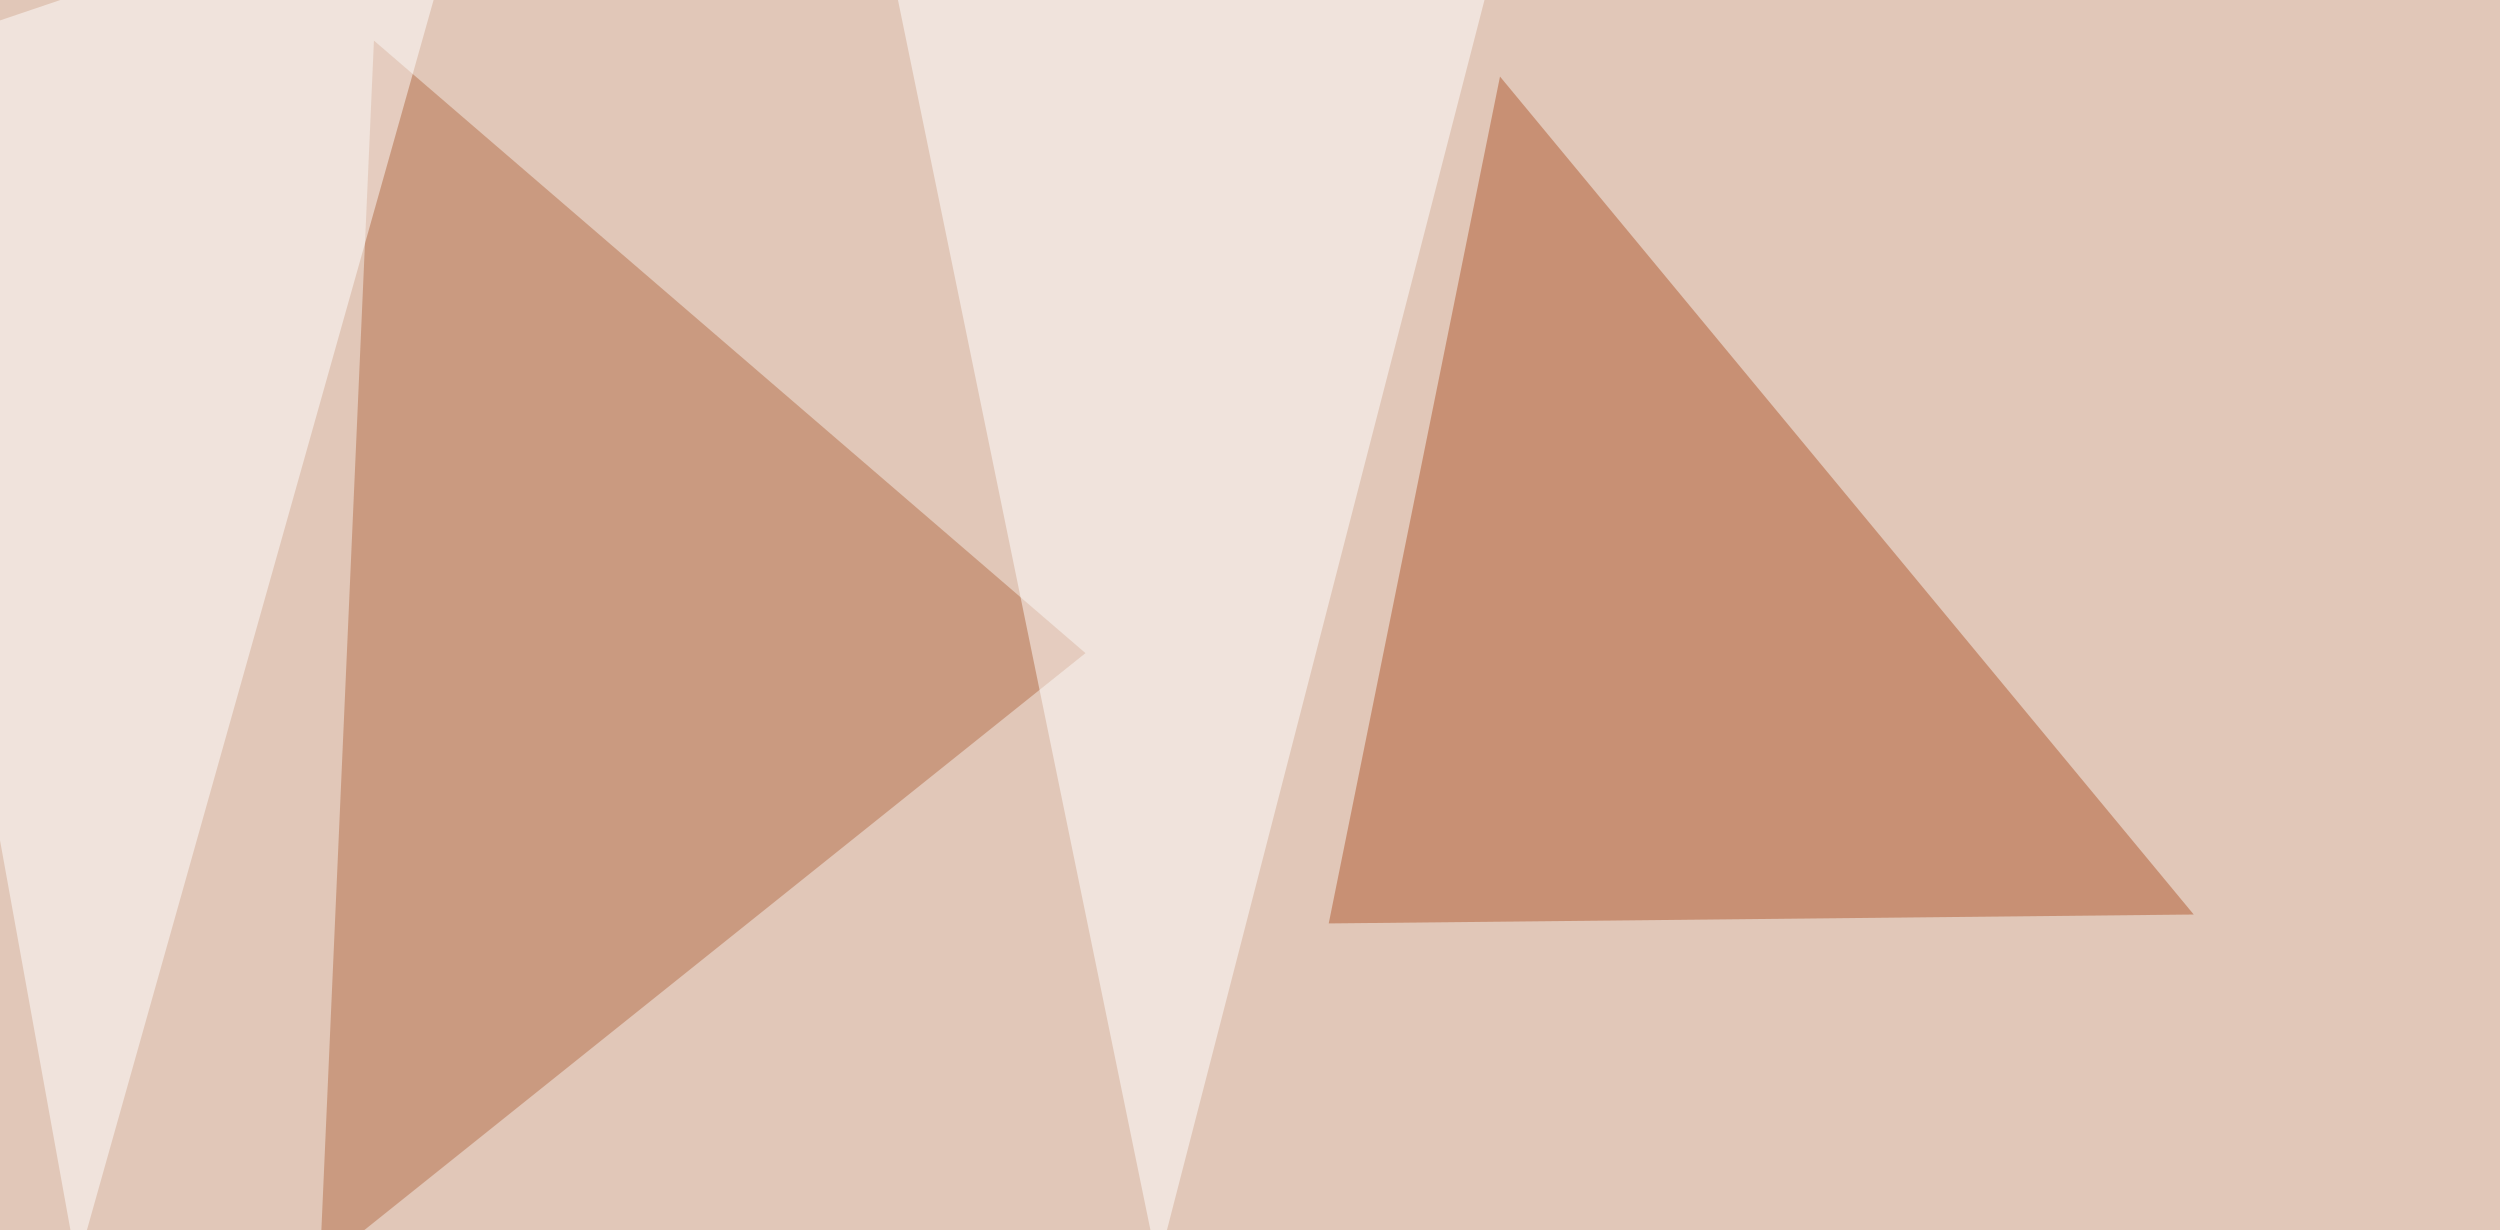
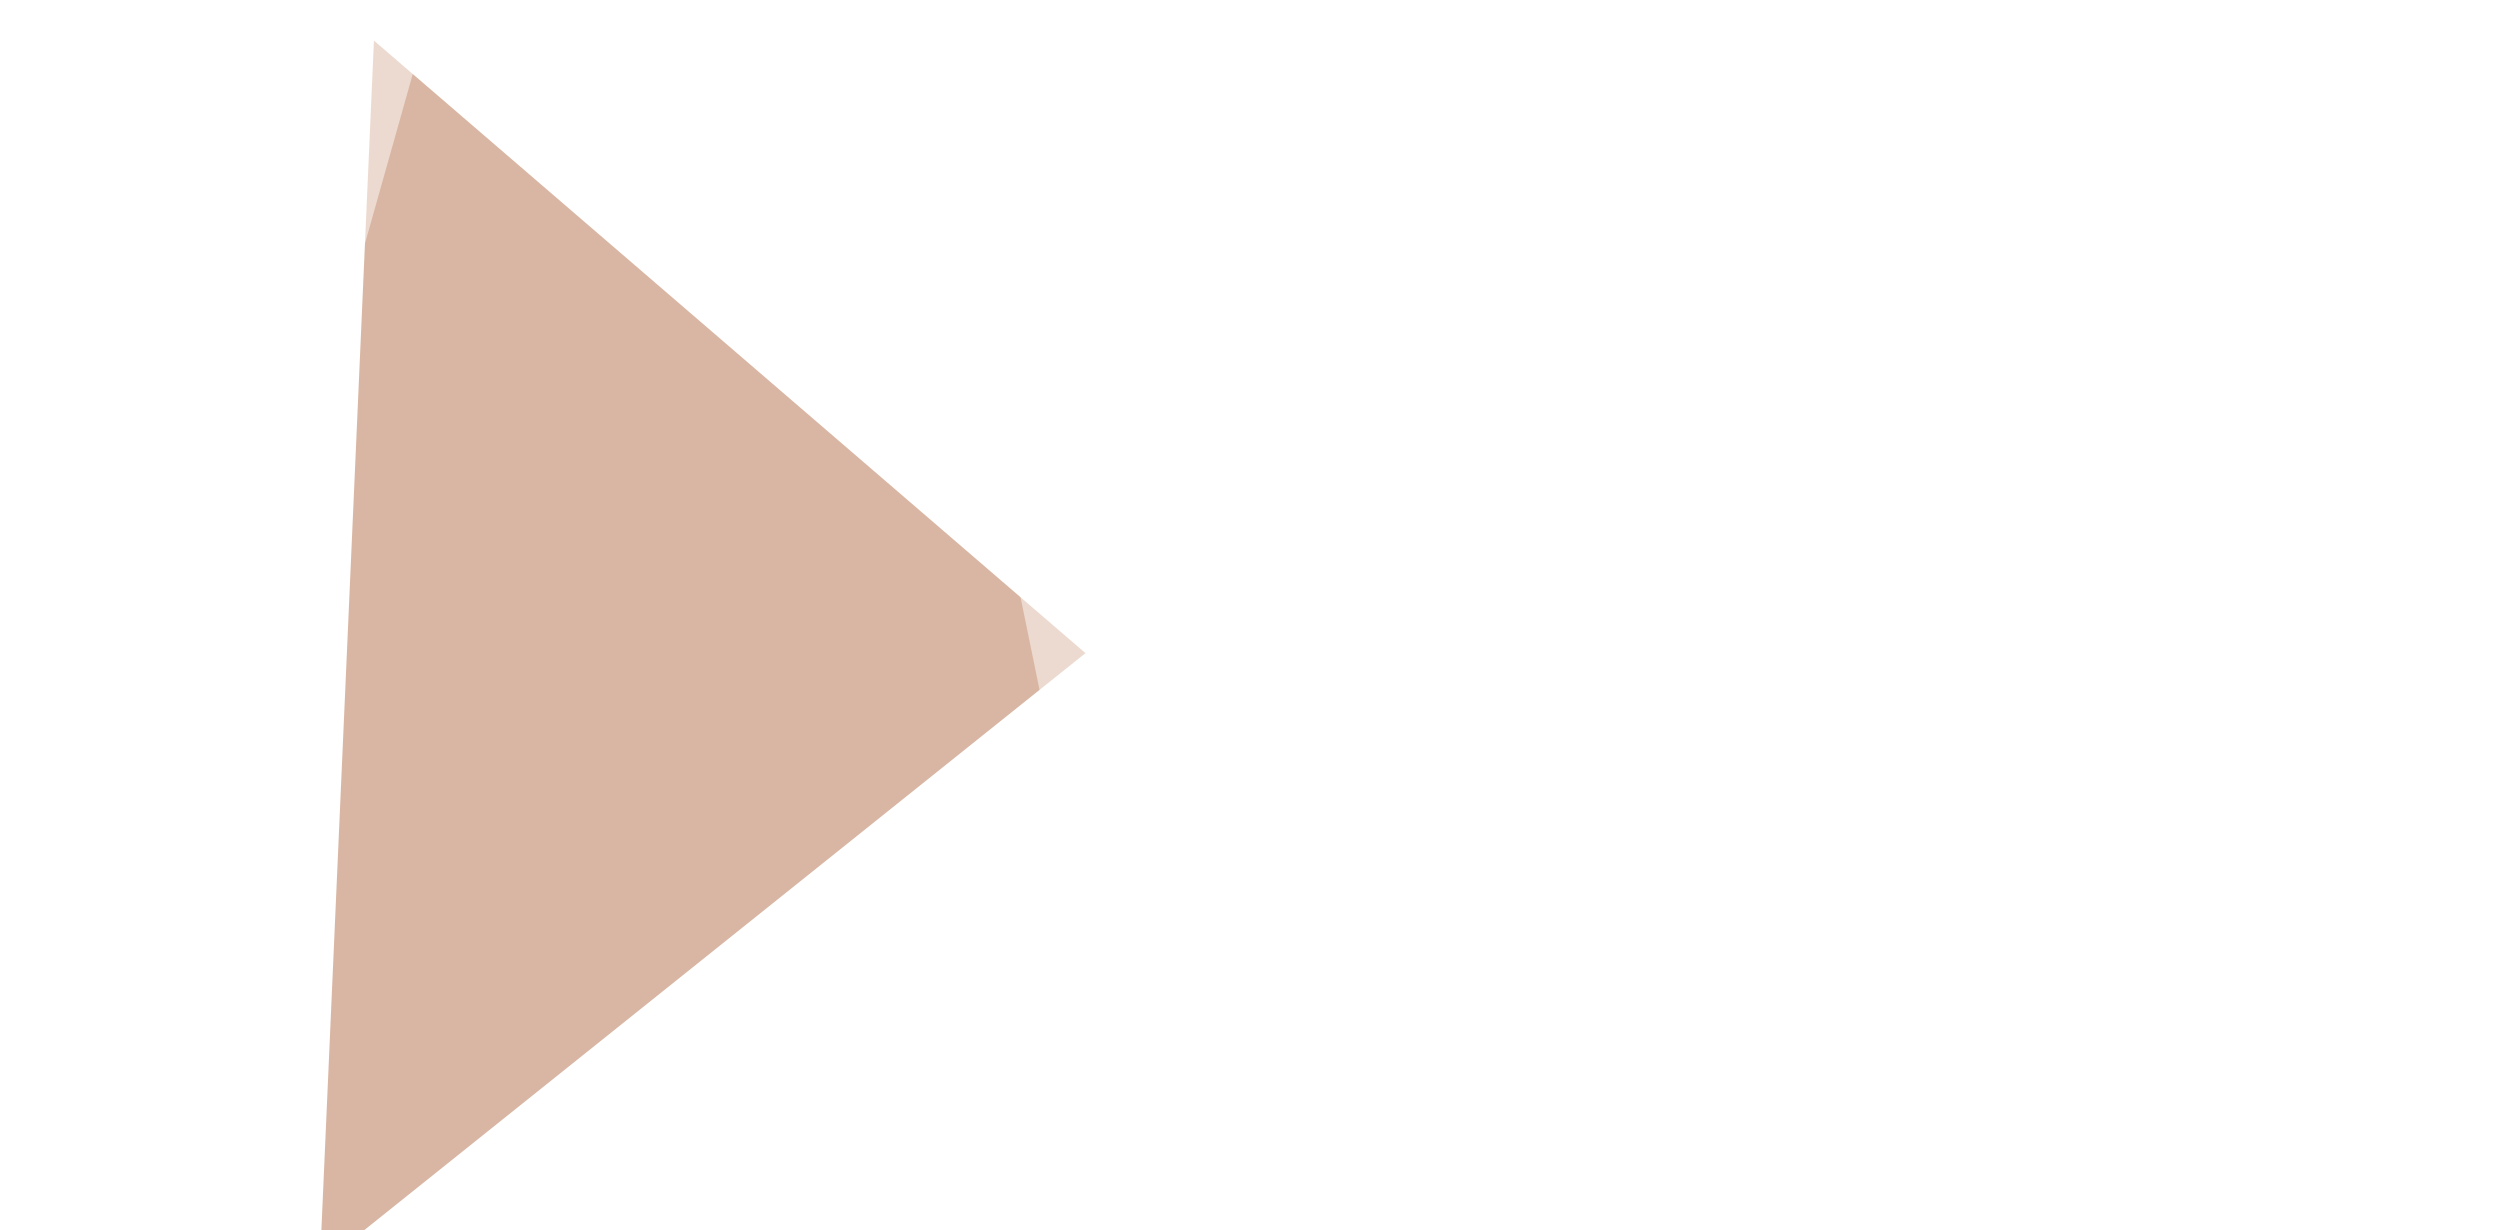
<svg xmlns="http://www.w3.org/2000/svg" width="813" height="400">
  <filter id="a">
    <feGaussianBlur stdDeviation="55" />
  </filter>
-   <rect width="100%" height="100%" fill="#e1c7b8" />
  <g filter="url(#a)">
    <g fill-opacity=".5">
-       <path fill="#b15b31" d="M432.1 300.3l55.7-275.4 225.6 272.5z" />
      <path fill="#b56f48" d="M104 411.6l17.6-398.4L353 212.4z" />
      <path fill="#fff" d="M282.7-45.4l211 3-117.2 454zM-45.4 22l199.2-67.4L25 411.6z" />
    </g>
  </g>
</svg>